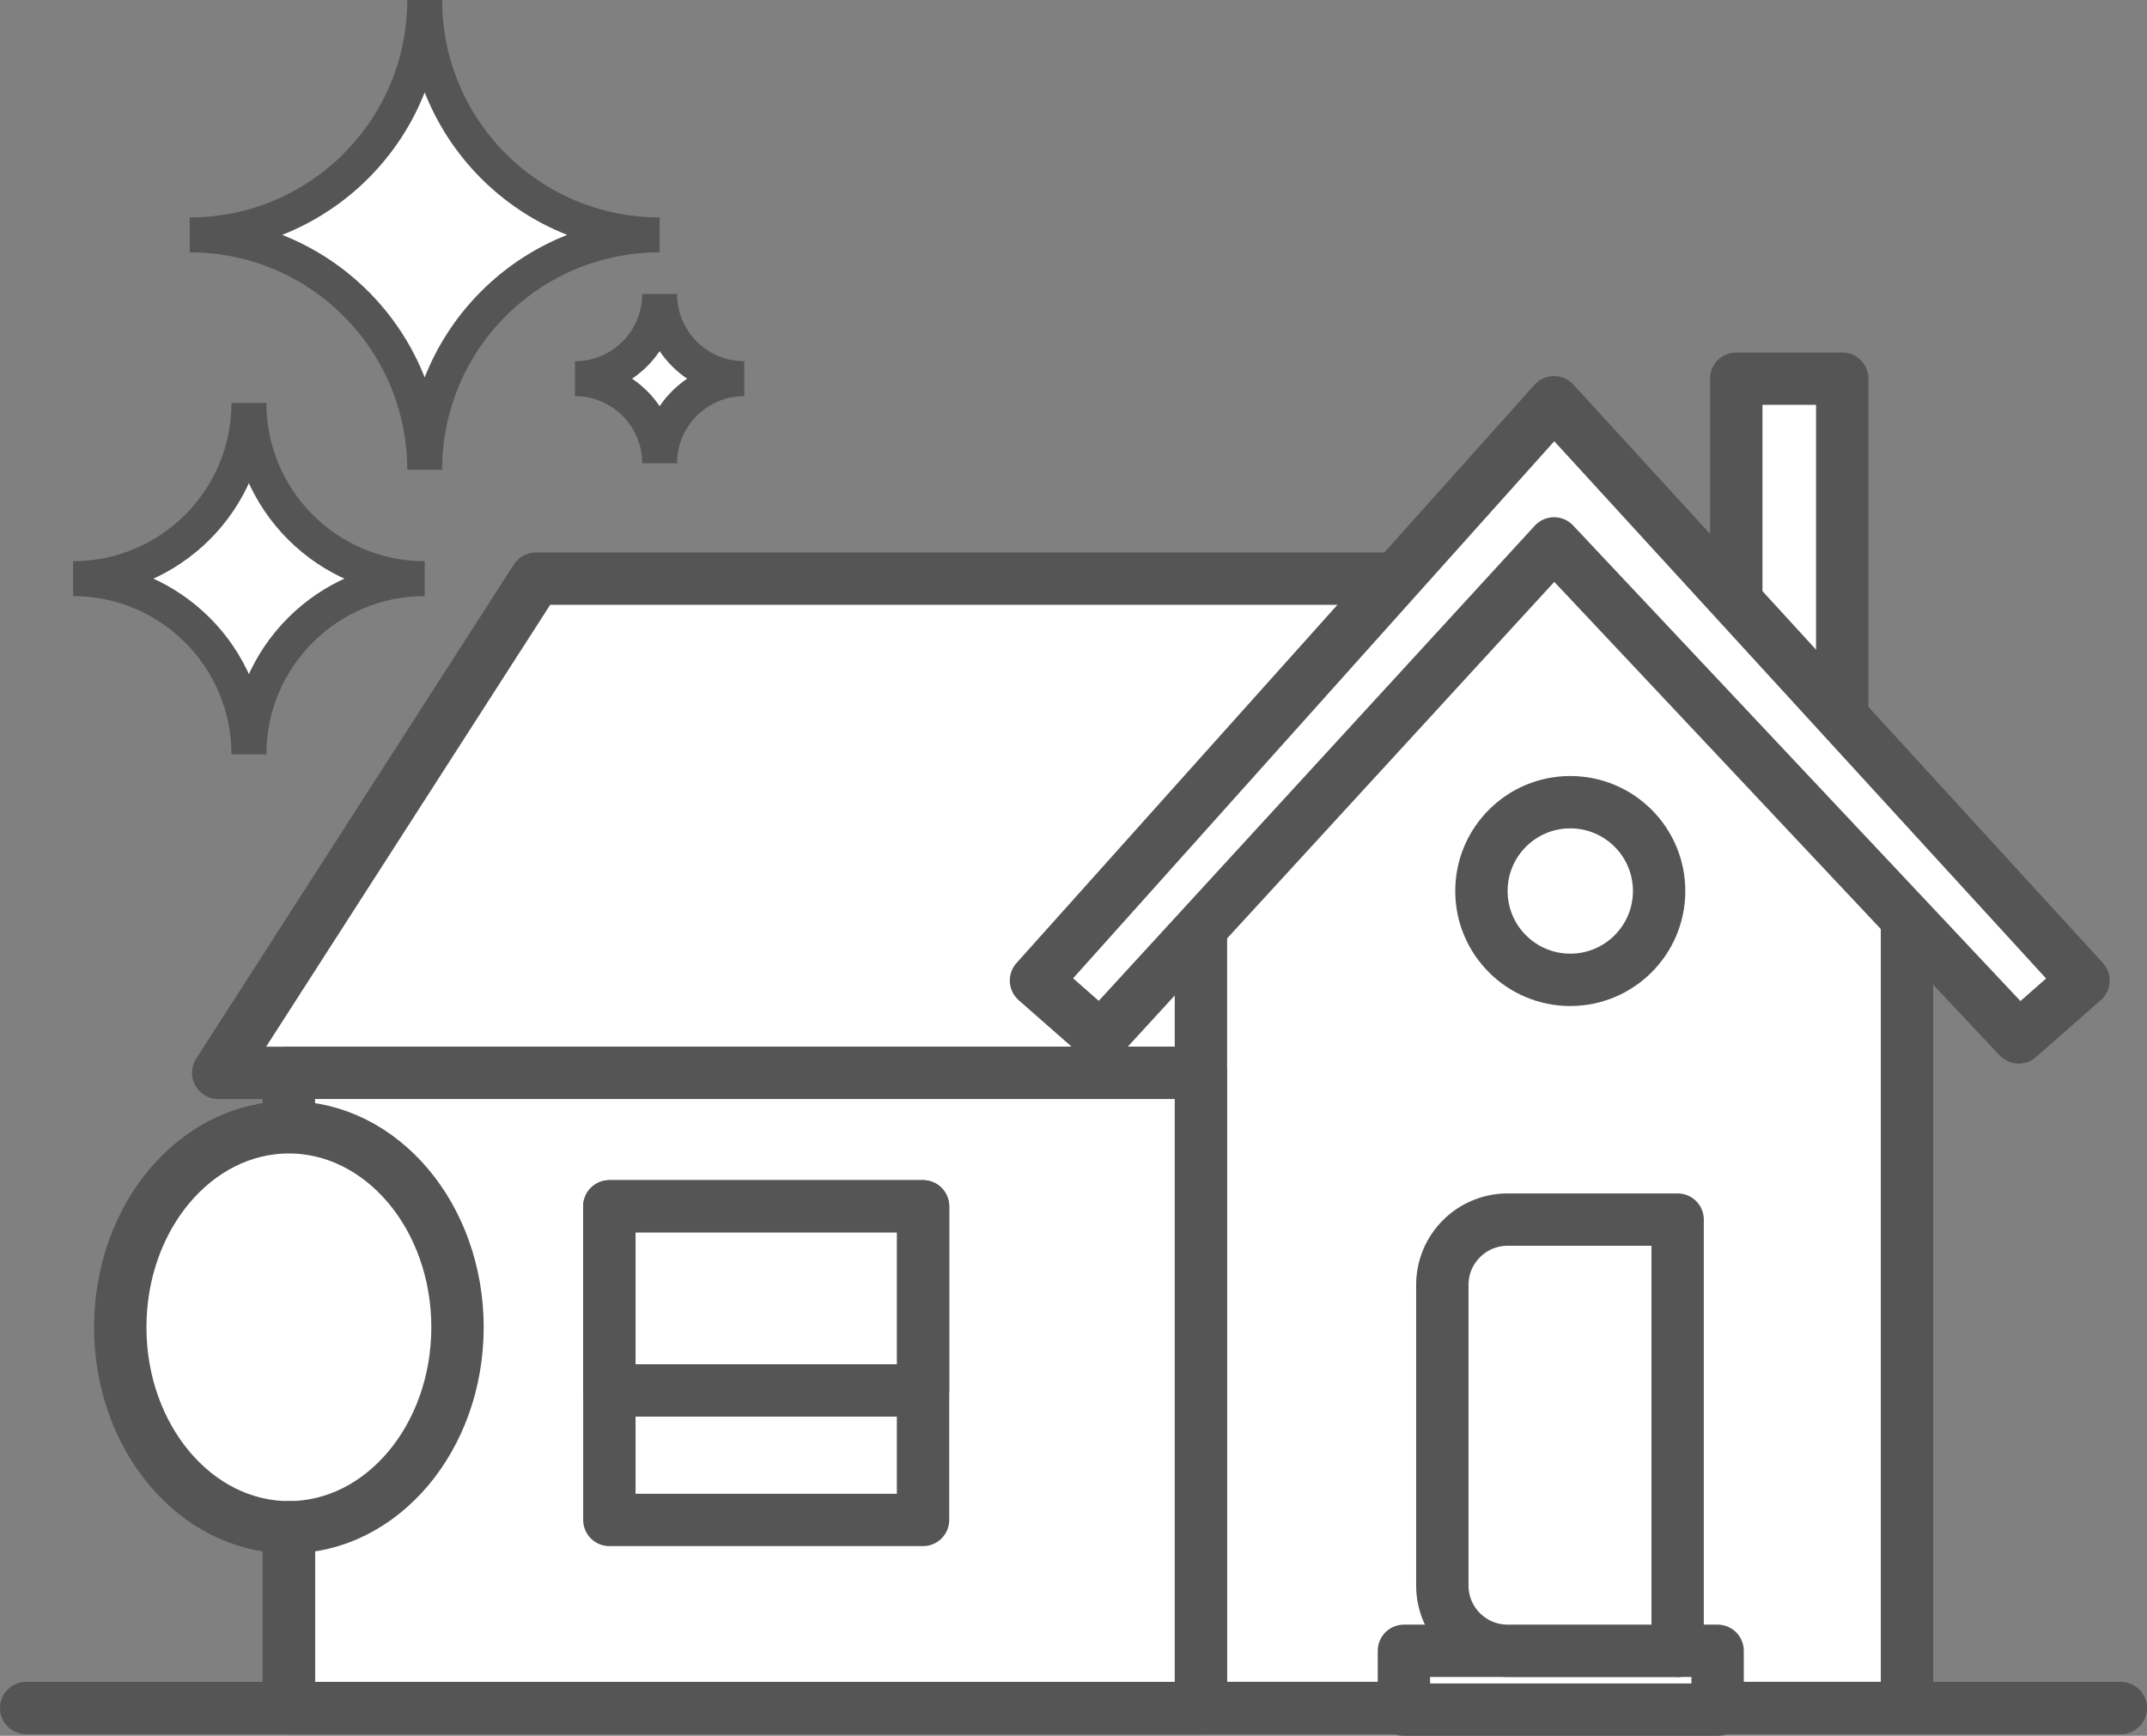
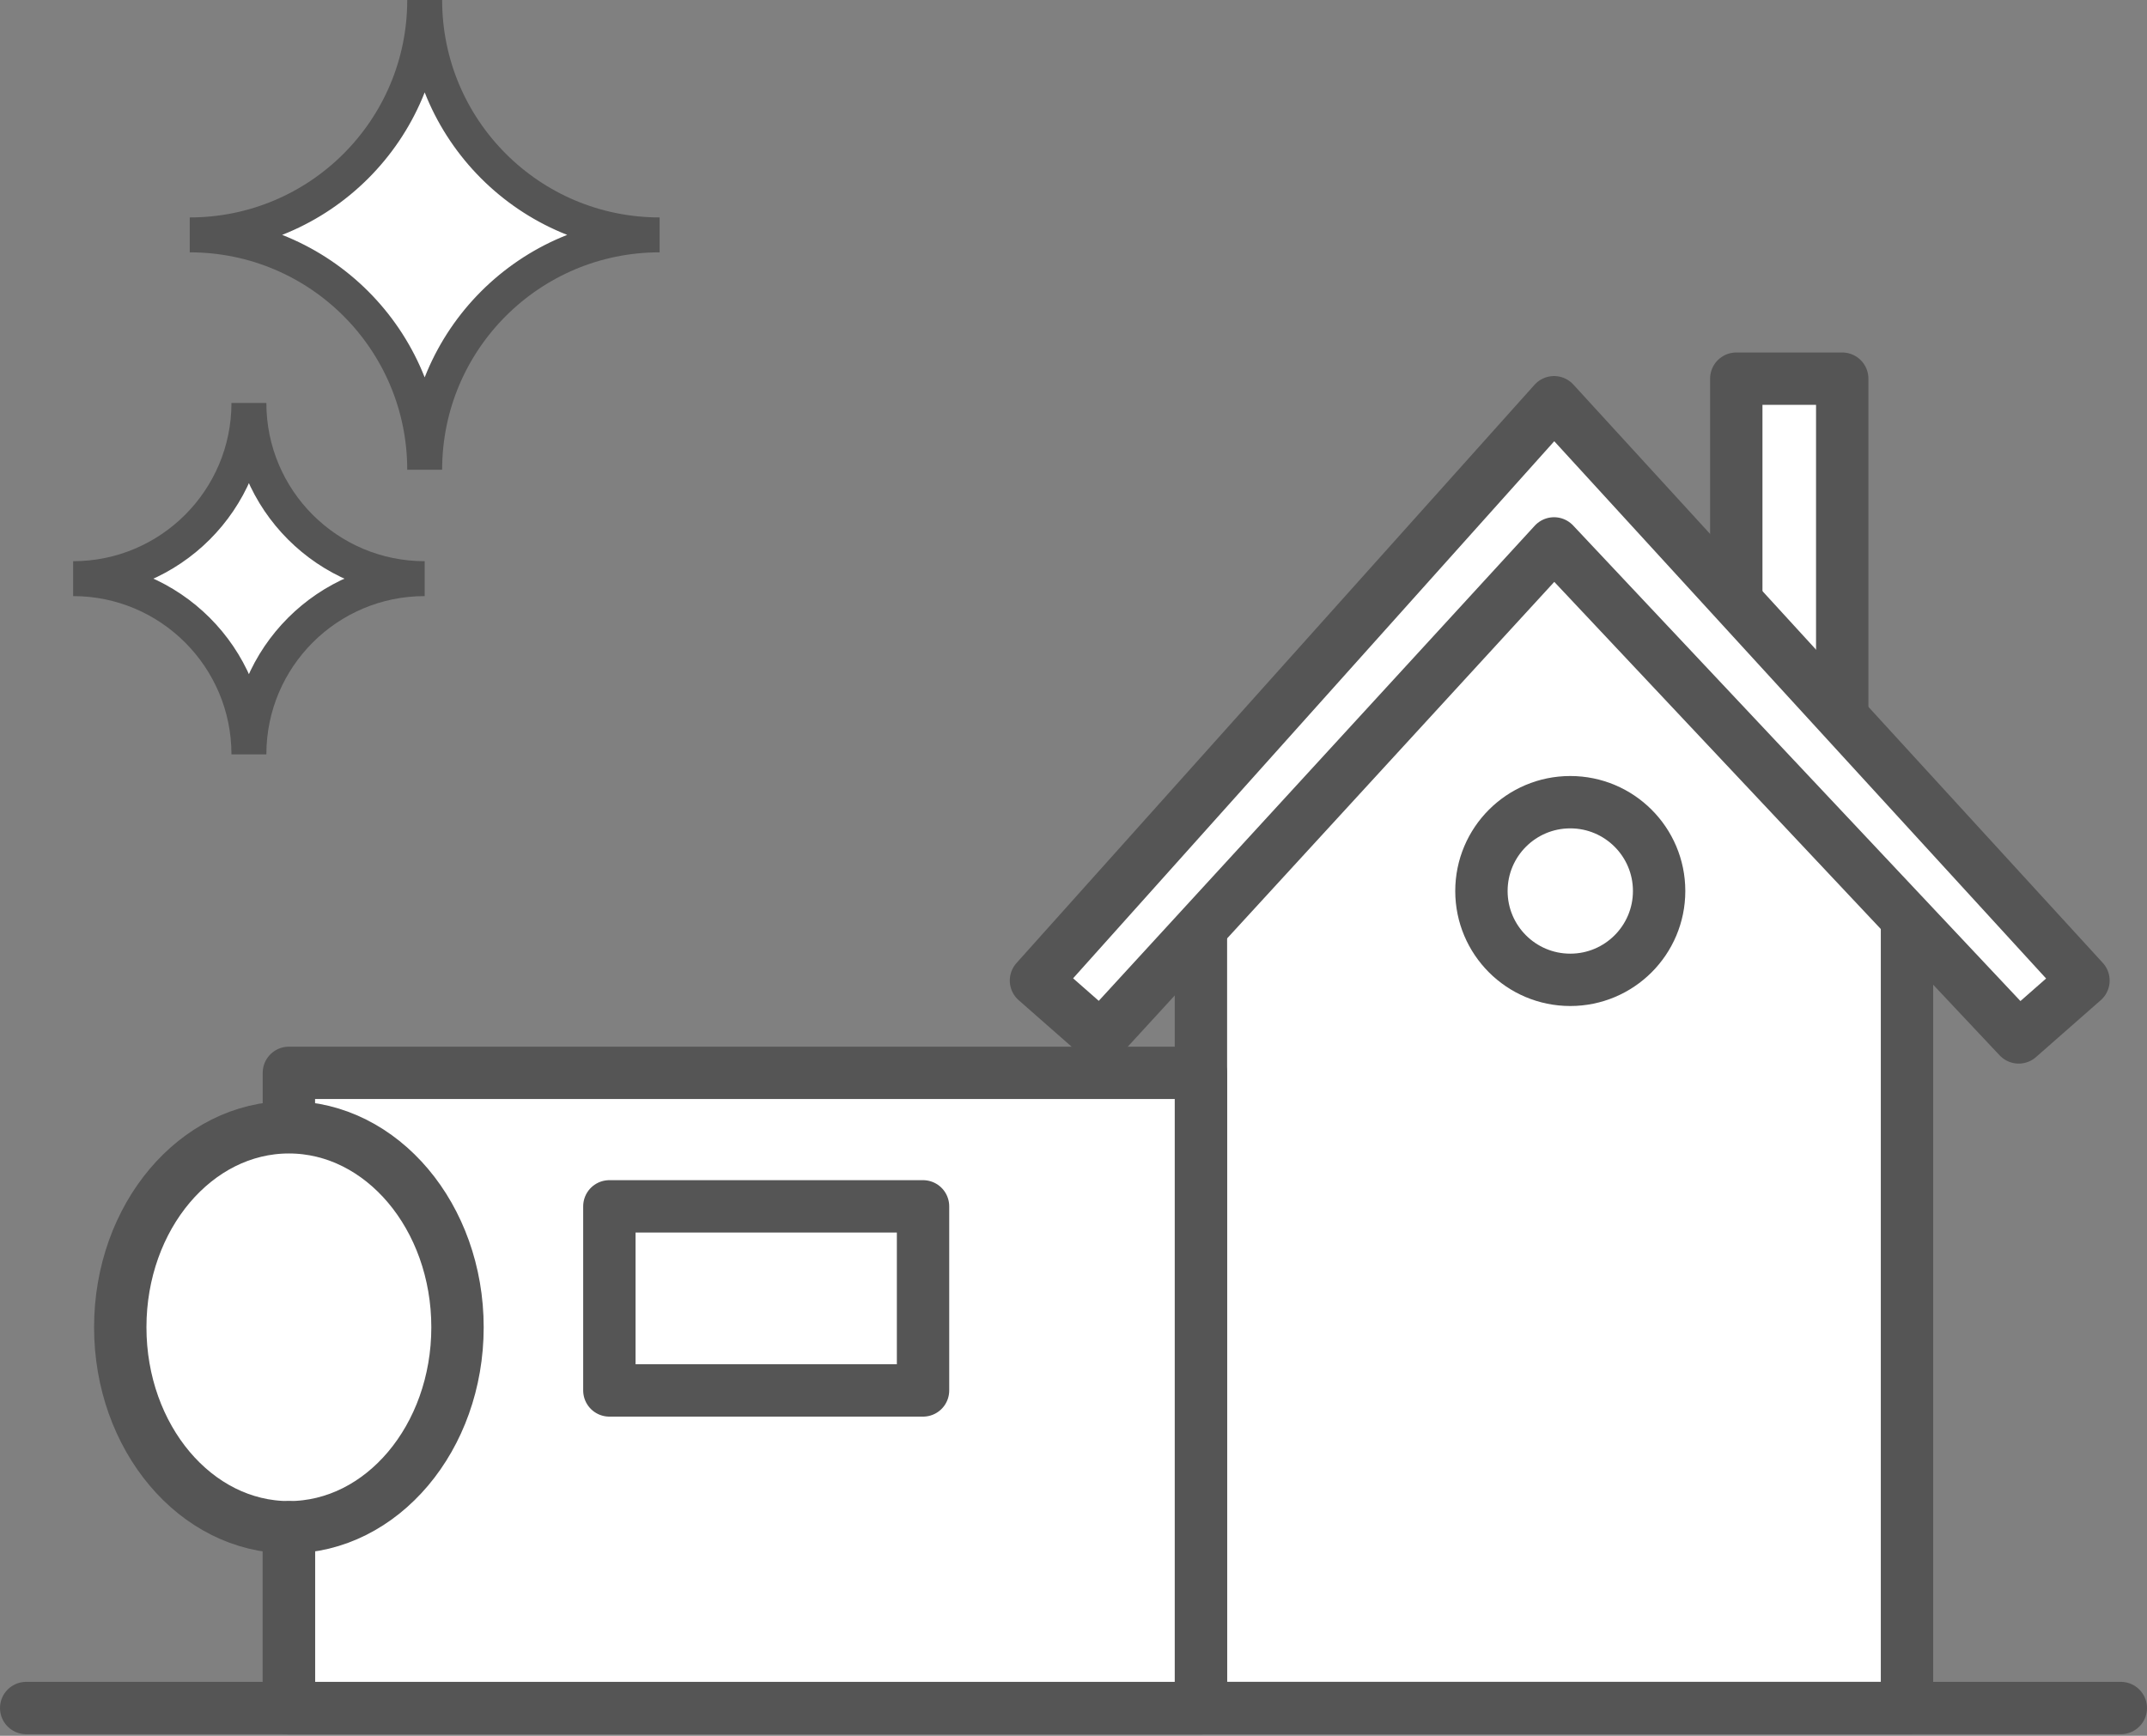
<svg xmlns="http://www.w3.org/2000/svg" id="_レイヤー_2" data-name="レイヤー_2" width="123" height="99.47" viewBox="0 0 123 99.47">
  <rect x="0" y="0" width="123" height="99.47" fill="#808080" stroke="none" />
  <defs>
    <style>
      .cls-1 {
        stroke-miterlimit: 10;
        stroke-width: 2px;
      }

      .cls-1, .cls-2 {
        fill: #fff;
      }

      .cls-1, .cls-2, .cls-3 {
        stroke: #555;
      }

      .cls-2, .cls-3 {
        stroke-linecap: round;
        stroke-linejoin: round;
        stroke-width: 3px;
      }

      .cls-3 {
        fill: none;
      }
    </style>
  </defs>
  <g id="img_x5F_about">
    <g>
      <g>
        <rect class="cls-2" x="99.47" y="21.7" width="6.07" height="24.27" />
-         <polygon class="cls-2" points="12.5 61.48 30.7 33.16 85.31 33.16 85.31 61.48 12.5 61.48" />
        <polygon class="cls-2" points="89.14 29.12 68.8 52.04 68.8 97.88 109.25 97.88 109.25 52.04 109.47 52.04 89.14 29.12" />
        <polygon class="cls-2" points="89.03 23.05 59.35 56.19 63.06 59.45 89.03 31.14 115.65 59.45 119.36 56.19 89.03 23.05" />
        <rect class="cls-2" x="16.55" y="61.48" width="52.25" height="36.41" />
        <line class="cls-3" x1="1.5" y1="97.88" x2="121.5" y2="97.88" />
        <ellipse class="cls-2" cx="16.55" cy="76.06" rx="9.66" ry="11.46" />
        <line class="cls-3" x1="16.55" y1="87.52" x2="16.55" y2="97.88" />
-         <rect class="cls-2" x="34.91" y="69.13" width="17.97" height="17.97" />
        <rect class="cls-2" x="34.91" y="69.13" width="17.97" height="10.55" />
-         <rect class="cls-2" x="80.43" y="94.6" width="17.97" height="3.37" />
-         <path class="cls-2" d="M96.11,94.6h-9.74c-2.07,0-3.74-1.68-3.74-3.74v-17.23c0-2.07,1.68-3.74,3.74-3.74h9.74v24.72h0Z" />
        <circle class="cls-2" cx="89.96" cy="51.06" r="5.09" />
      </g>
      <path class="cls-1" d="M24.33,33.16c-5.56,0-10.07,4.51-10.07,10.07,0-5.56-4.51-10.07-10.07-10.07,5.56,0,10.07-4.51,10.07-10.07,0,5.56,4.51,10.07,10.07,10.07Z" />
      <path class="cls-1" d="M37.79,13.46c-7.43,0-13.46,6.02-13.46,13.46,0-7.43-6.02-13.46-13.46-13.46,7.43,0,13.46-6.02,13.46-13.46,0,7.43,6.02,13.46,13.46,13.46Z" />
-       <path class="cls-1" d="M42.64,21.7c-2.68,0-4.85,2.17-4.85,4.85,0-2.68-2.17-4.85-4.85-4.85,2.68,0,4.85-2.17,4.85-4.85,0,2.68,2.17,4.85,4.85,4.85Z" />
+       <path class="cls-1" d="M42.64,21.7Z" />
    </g>
  </g>
</svg>